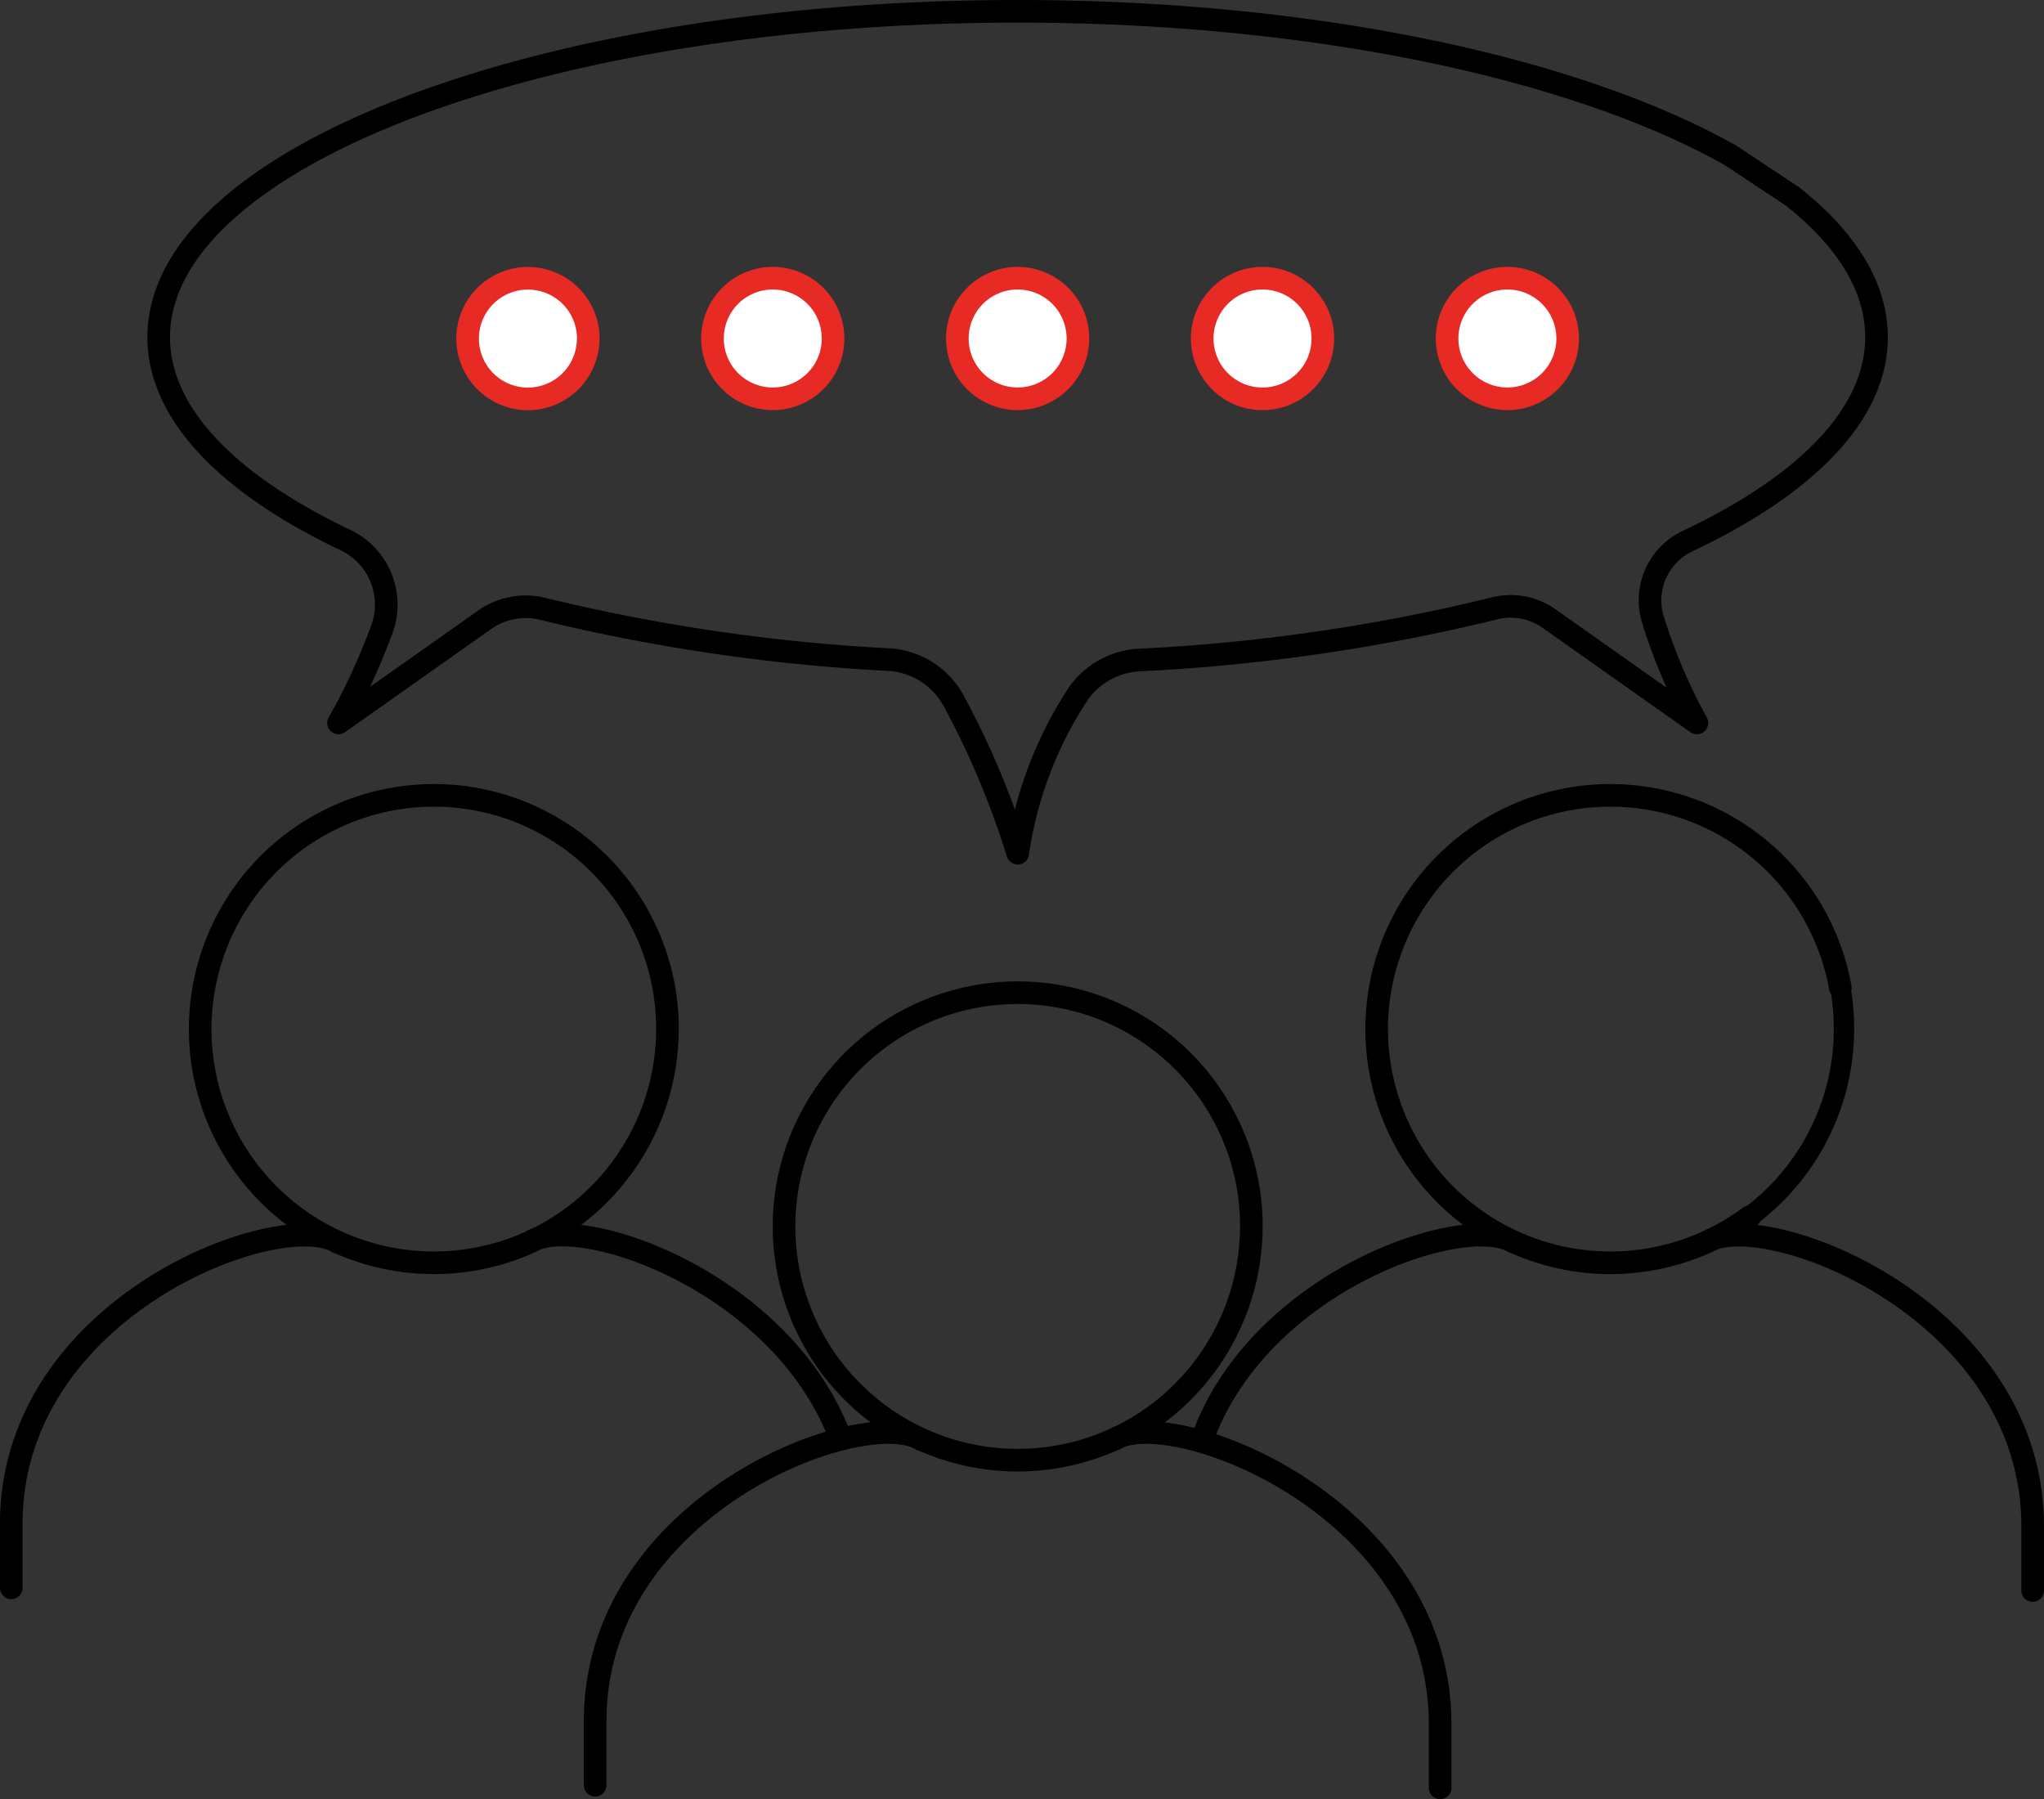
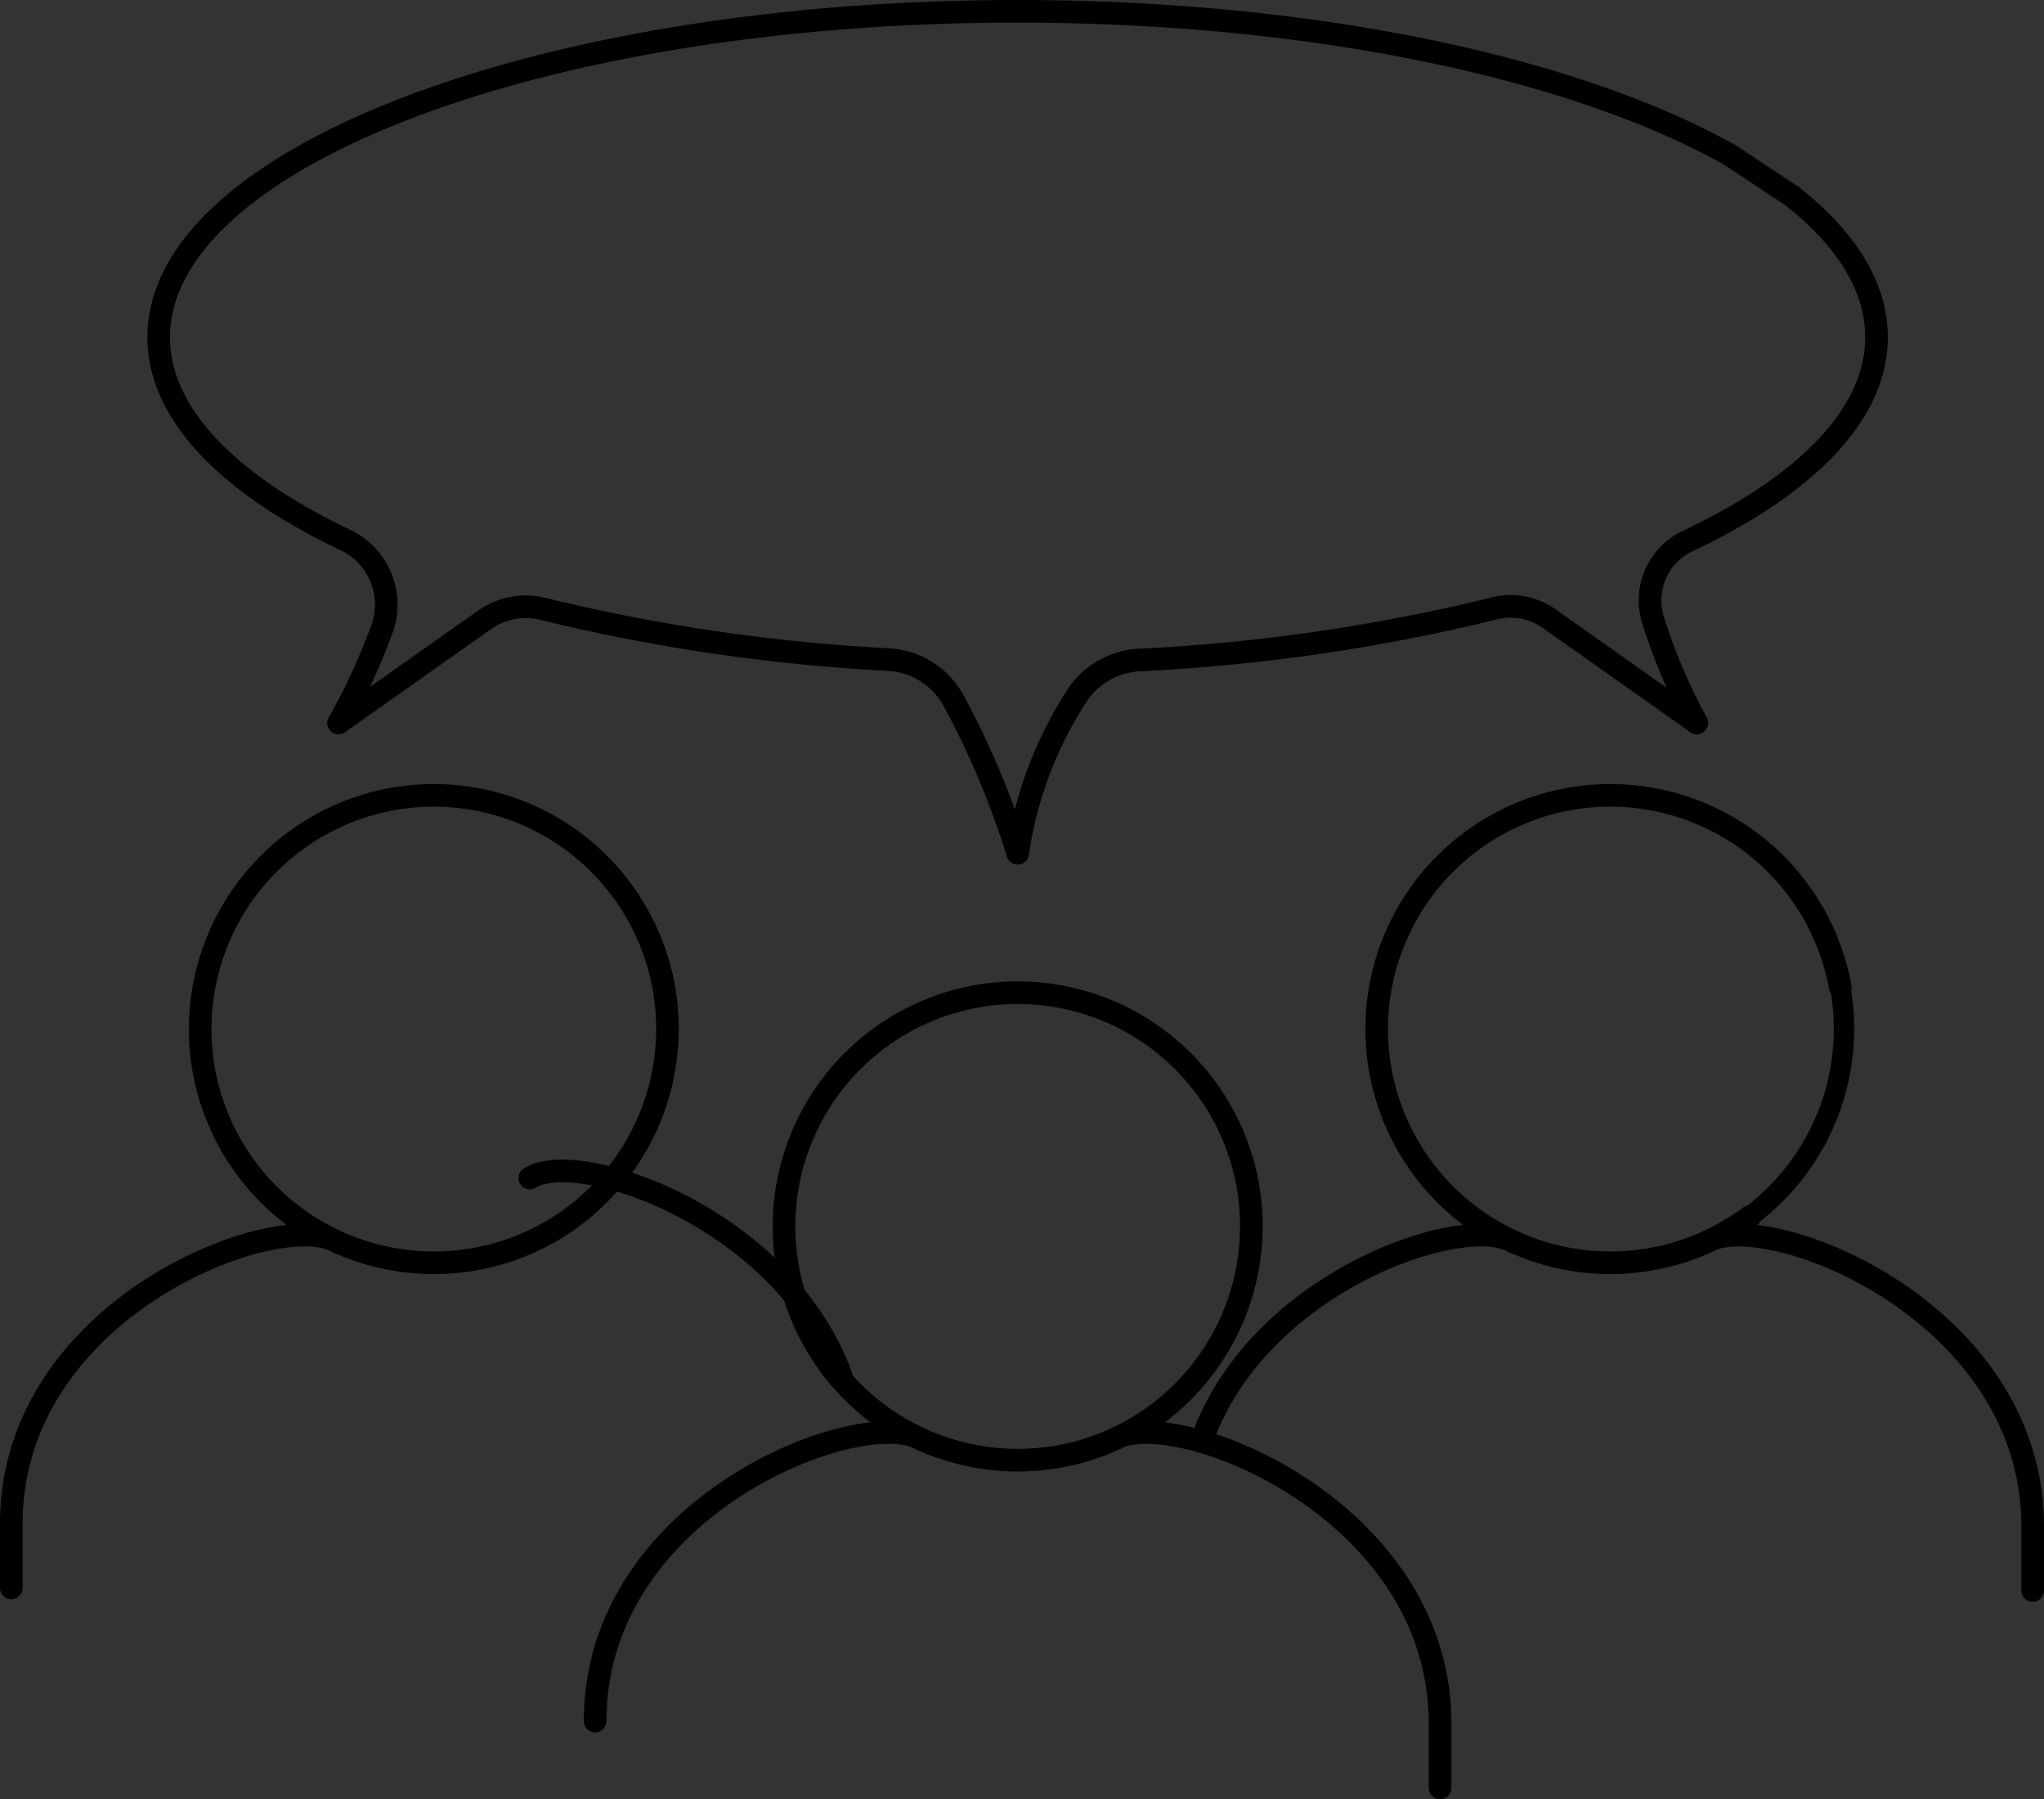
<svg xmlns="http://www.w3.org/2000/svg" width="90.386" height="79.548" viewBox="0 0 90.386 79.548">
  <rect x="0" y="0" width="90.386" height="79.548" fill="#333333" stroke="none" />
  <g id="Grupo_3637" data-name="Grupo 3637" transform="translate(-813.558 -1715.957)">
-     <path id="Trazado_6621" data-name="Trazado 6621" d="M630.362,311.762A2.666,2.666,0,1,1,627.7,309.1a2.667,2.667,0,0,1,2.666,2.666" transform="translate(209.206 1419.161)" fill="#fff" stroke="#e72a24" stroke-width="1" />
-     <path id="Trazado_6622" data-name="Trazado 6622" d="M636.592,311.762a2.666,2.666,0,1,1-2.666-2.666,2.667,2.667,0,0,1,2.666,2.666" transform="translate(213.804 1419.161)" fill="#fff" stroke="#e72a24" stroke-width="1" />
-     <path id="Trazado_6623" data-name="Trazado 6623" d="M642.822,311.762a2.666,2.666,0,1,1-2.666-2.666,2.667,2.667,0,0,1,2.666,2.666" transform="translate(218.402 1419.161)" fill="#fff" stroke="#e72a24" stroke-width="1" />
-     <path id="Trazado_6624" data-name="Trazado 6624" d="M649.054,311.762a2.667,2.667,0,1,1-2.668-2.666,2.667,2.667,0,0,1,2.668,2.666" transform="translate(223 1419.161)" fill="#fff" stroke="#e72a24" stroke-width="1" />
-     <path id="Trazado_6625" data-name="Trazado 6625" d="M655.283,311.762a2.666,2.666,0,1,1-2.666-2.666,2.667,2.667,0,0,1,2.666,2.666" transform="translate(227.598 1419.161)" fill="#fff" stroke="#e72a24" stroke-width="1" />
-     <path id="Trazado_6626" data-name="Trazado 6626" d="M689.45,308.679c-6.822-3.845-18.4-6.372-31.529-6.372-20.978,0-37.983,6.452-37.983,14.412,0,3.387,3.085,6.5,8.242,8.958a3.163,3.163,0,0,1,1.669,3.831,27.631,27.631,0,0,1-1.959,4.263l6.446-4.55a3.153,3.153,0,0,1,2.588-.494,82.344,82.344,0,0,0,15.288,2.242,3.5,3.5,0,0,1,2.857,1.781,37.273,37.273,0,0,1,2.852,6.78,17.357,17.357,0,0,1,2.716-7.105,3.532,3.532,0,0,1,2.7-1.439,82.55,82.55,0,0,0,15.646-2.275,2.94,2.94,0,0,1,2.423.435l6.551,4.625A24.612,24.612,0,0,1,686,329.161a2.9,2.9,0,0,1,1.547-3.431c5.223-2.468,8.353-5.6,8.353-9.012,0-2.233-1.336-4.347-3.726-6.233Zm-27.28,56.779c2.5-1.592,14.434,2.913,14.432,12.566v2.831m-12.514-16.529a10.334,10.334,0,1,1,4.006-10.129,10.366,10.366,0,0,1-4.006,10.129m-10.416,1.138c-2.5-1.592-14.434,2.788-14.434,12.439v2.833m-2.889-24.009c2.141-1.364,11.191,1.74,13.755,8.714M638.268,355.6a10.333,10.333,0,1,1,4.006-10.131,10.368,10.368,0,0,1-4.006,10.131m-10.416,1.137c-2.5-1.592-14.434,2.788-14.433,12.441v2.833m74.954-15.279c2.5-1.592,14.434,2.911,14.432,12.564v2.831M690.293,355.6a10.333,10.333,0,1,1,4.006-10.131m-14.422,11.268c-2.152-1.37-11.287,1.682-13.795,8.707" transform="translate(200.638 1414.15)" fill="none" stroke="#000" stroke-linecap="round" stroke-linejoin="round" stroke-width="1" />
+     <path id="Trazado_6626" data-name="Trazado 6626" d="M689.45,308.679c-6.822-3.845-18.4-6.372-31.529-6.372-20.978,0-37.983,6.452-37.983,14.412,0,3.387,3.085,6.5,8.242,8.958a3.163,3.163,0,0,1,1.669,3.831,27.631,27.631,0,0,1-1.959,4.263l6.446-4.55a3.153,3.153,0,0,1,2.588-.494,82.344,82.344,0,0,0,15.288,2.242,3.5,3.5,0,0,1,2.857,1.781,37.273,37.273,0,0,1,2.852,6.78,17.357,17.357,0,0,1,2.716-7.105,3.532,3.532,0,0,1,2.7-1.439,82.55,82.55,0,0,0,15.646-2.275,2.94,2.94,0,0,1,2.423.435l6.551,4.625A24.612,24.612,0,0,1,686,329.161a2.9,2.9,0,0,1,1.547-3.431c5.223-2.468,8.353-5.6,8.353-9.012,0-2.233-1.336-4.347-3.726-6.233Zm-27.28,56.779c2.5-1.592,14.434,2.913,14.432,12.566v2.831m-12.514-16.529a10.334,10.334,0,1,1,4.006-10.129,10.366,10.366,0,0,1-4.006,10.129m-10.416,1.138c-2.5-1.592-14.434,2.788-14.434,12.439m-2.889-24.009c2.141-1.364,11.191,1.74,13.755,8.714M638.268,355.6a10.333,10.333,0,1,1,4.006-10.131,10.368,10.368,0,0,1-4.006,10.131m-10.416,1.137c-2.5-1.592-14.434,2.788-14.433,12.441v2.833m74.954-15.279c2.5-1.592,14.434,2.911,14.432,12.564v2.831M690.293,355.6a10.333,10.333,0,1,1,4.006-10.131m-14.422,11.268c-2.152-1.37-11.287,1.682-13.795,8.707" transform="translate(200.638 1414.15)" fill="none" stroke="#000" stroke-linecap="round" stroke-linejoin="round" stroke-width="1" />
    <path id="Trazado_6627" data-name="Trazado 6627" d="M661.656,327.139a10.337,10.337,0,0,1-4.006,10.129" transform="translate(233.28 1432.477)" fill="none" stroke="#000" stroke-linecap="round" stroke-linejoin="round" stroke-width="0.9" />
  </g>
</svg>